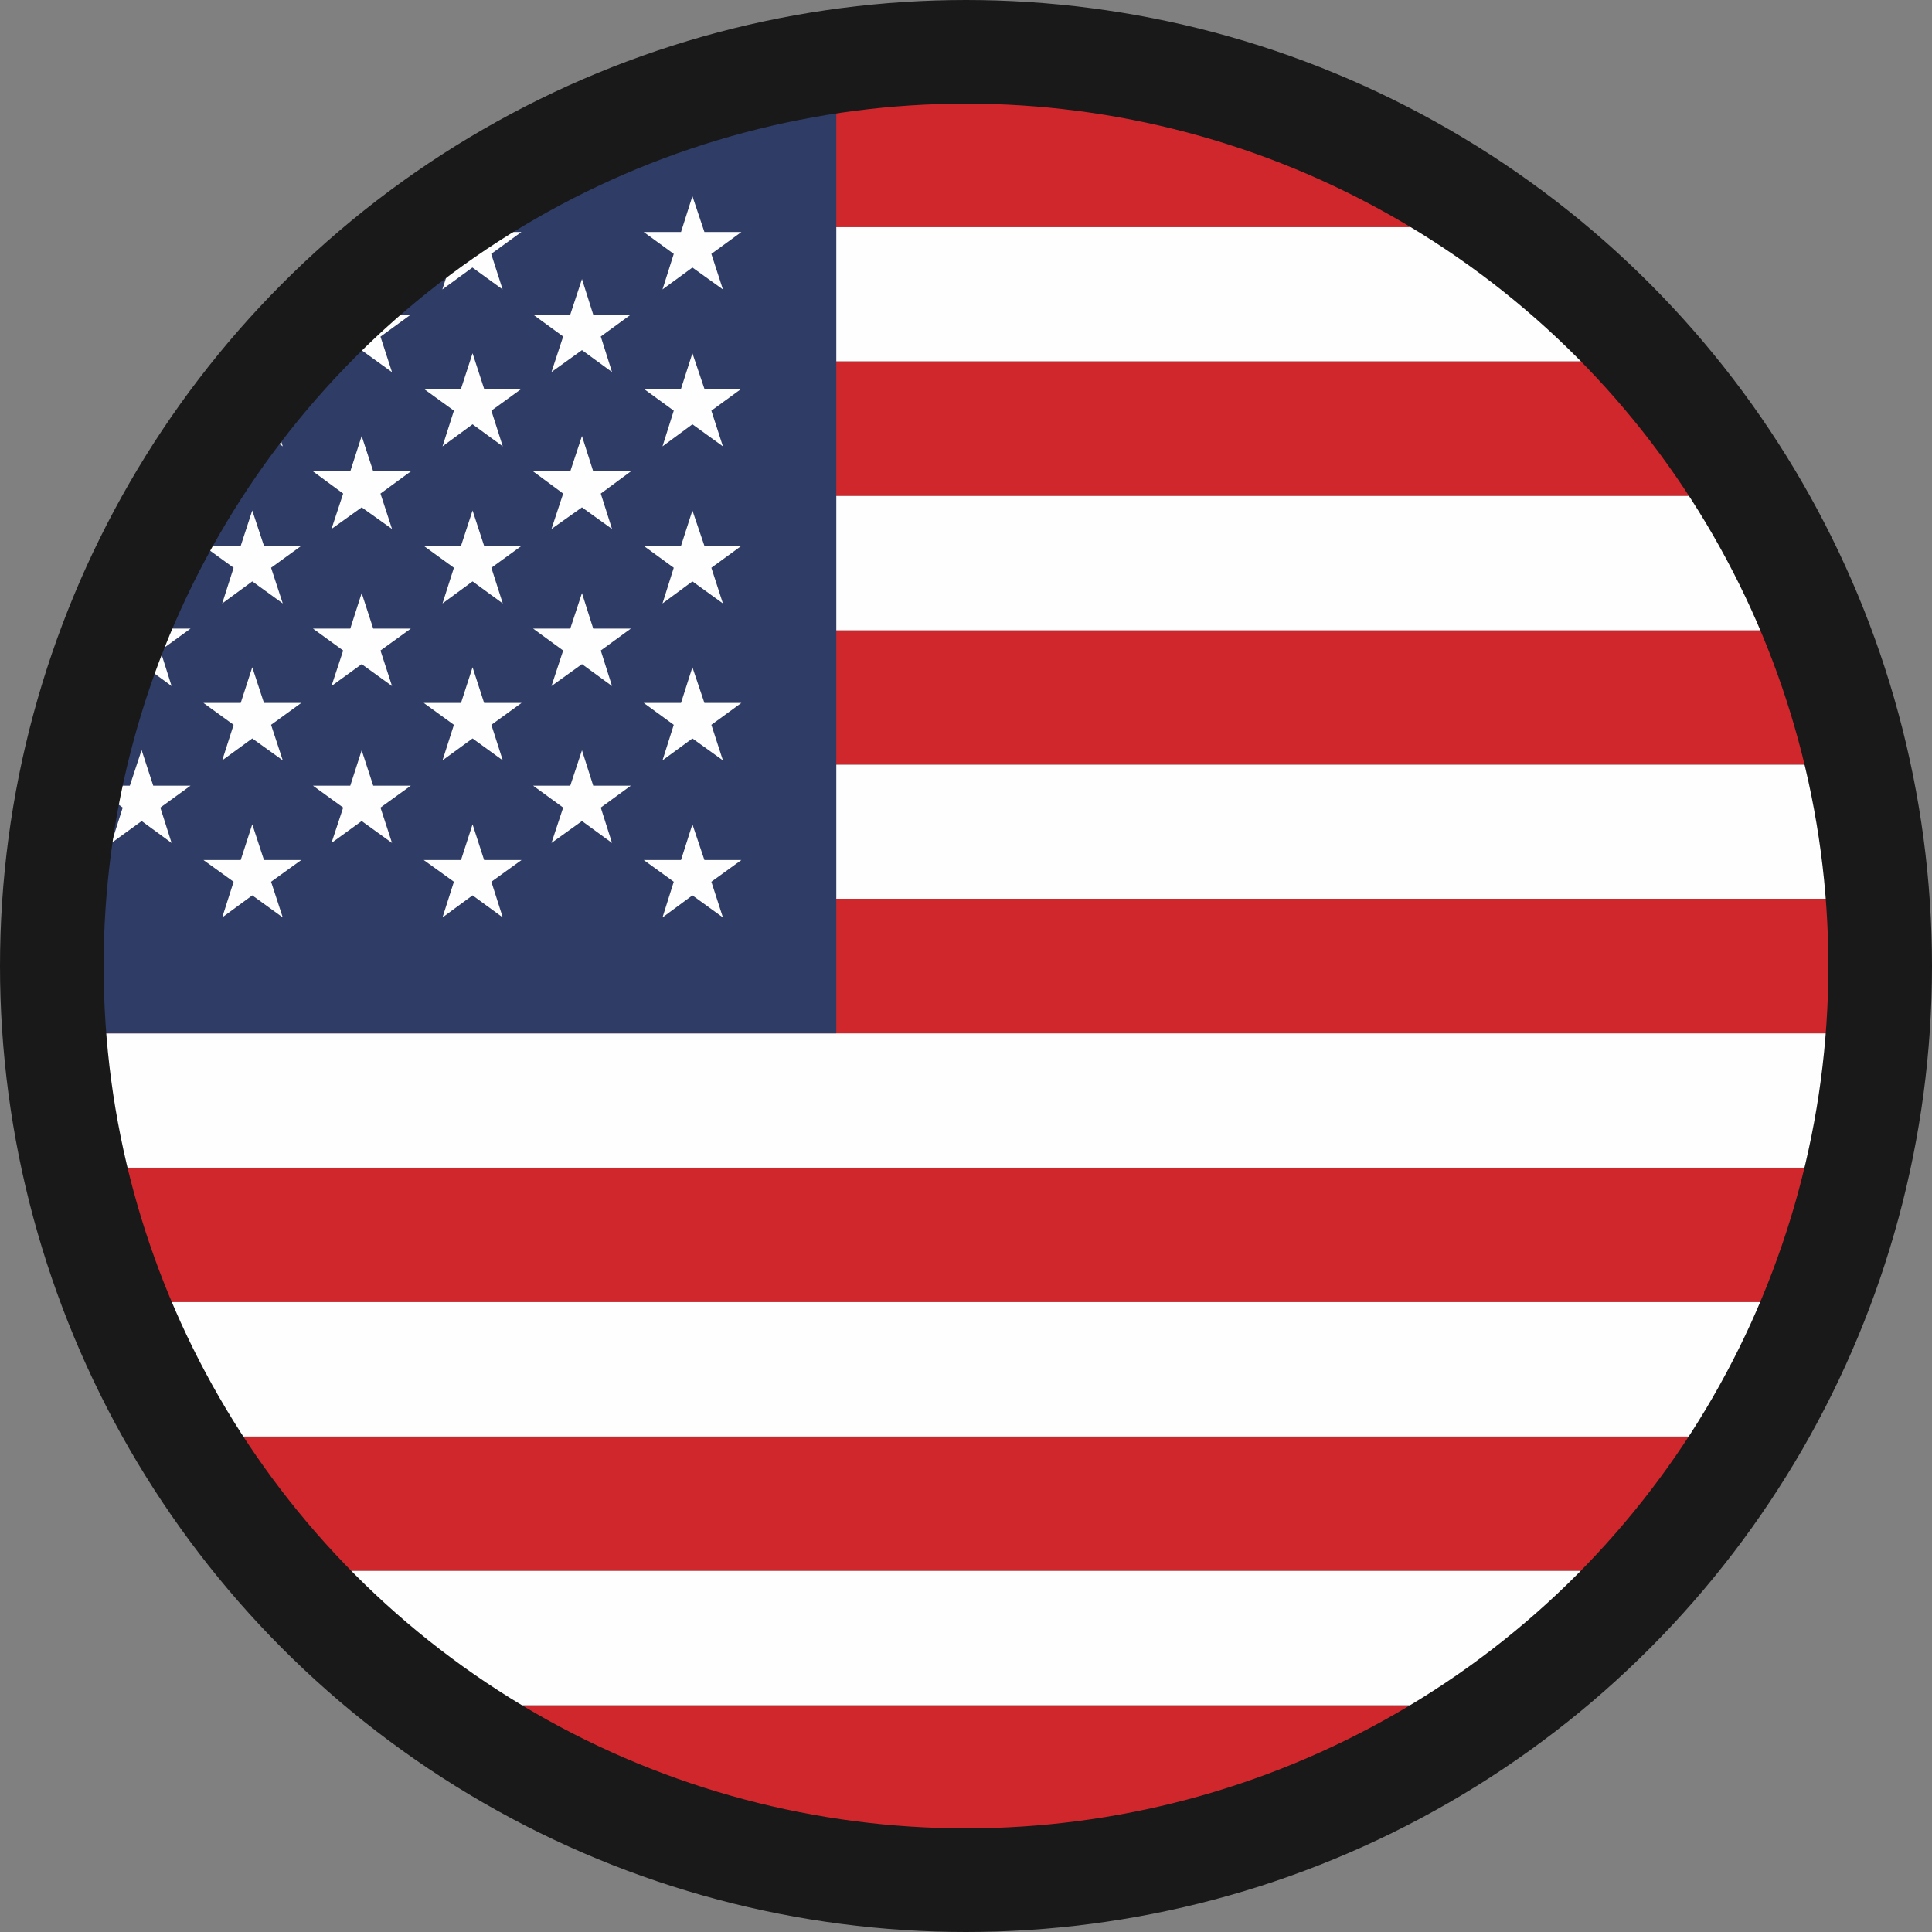
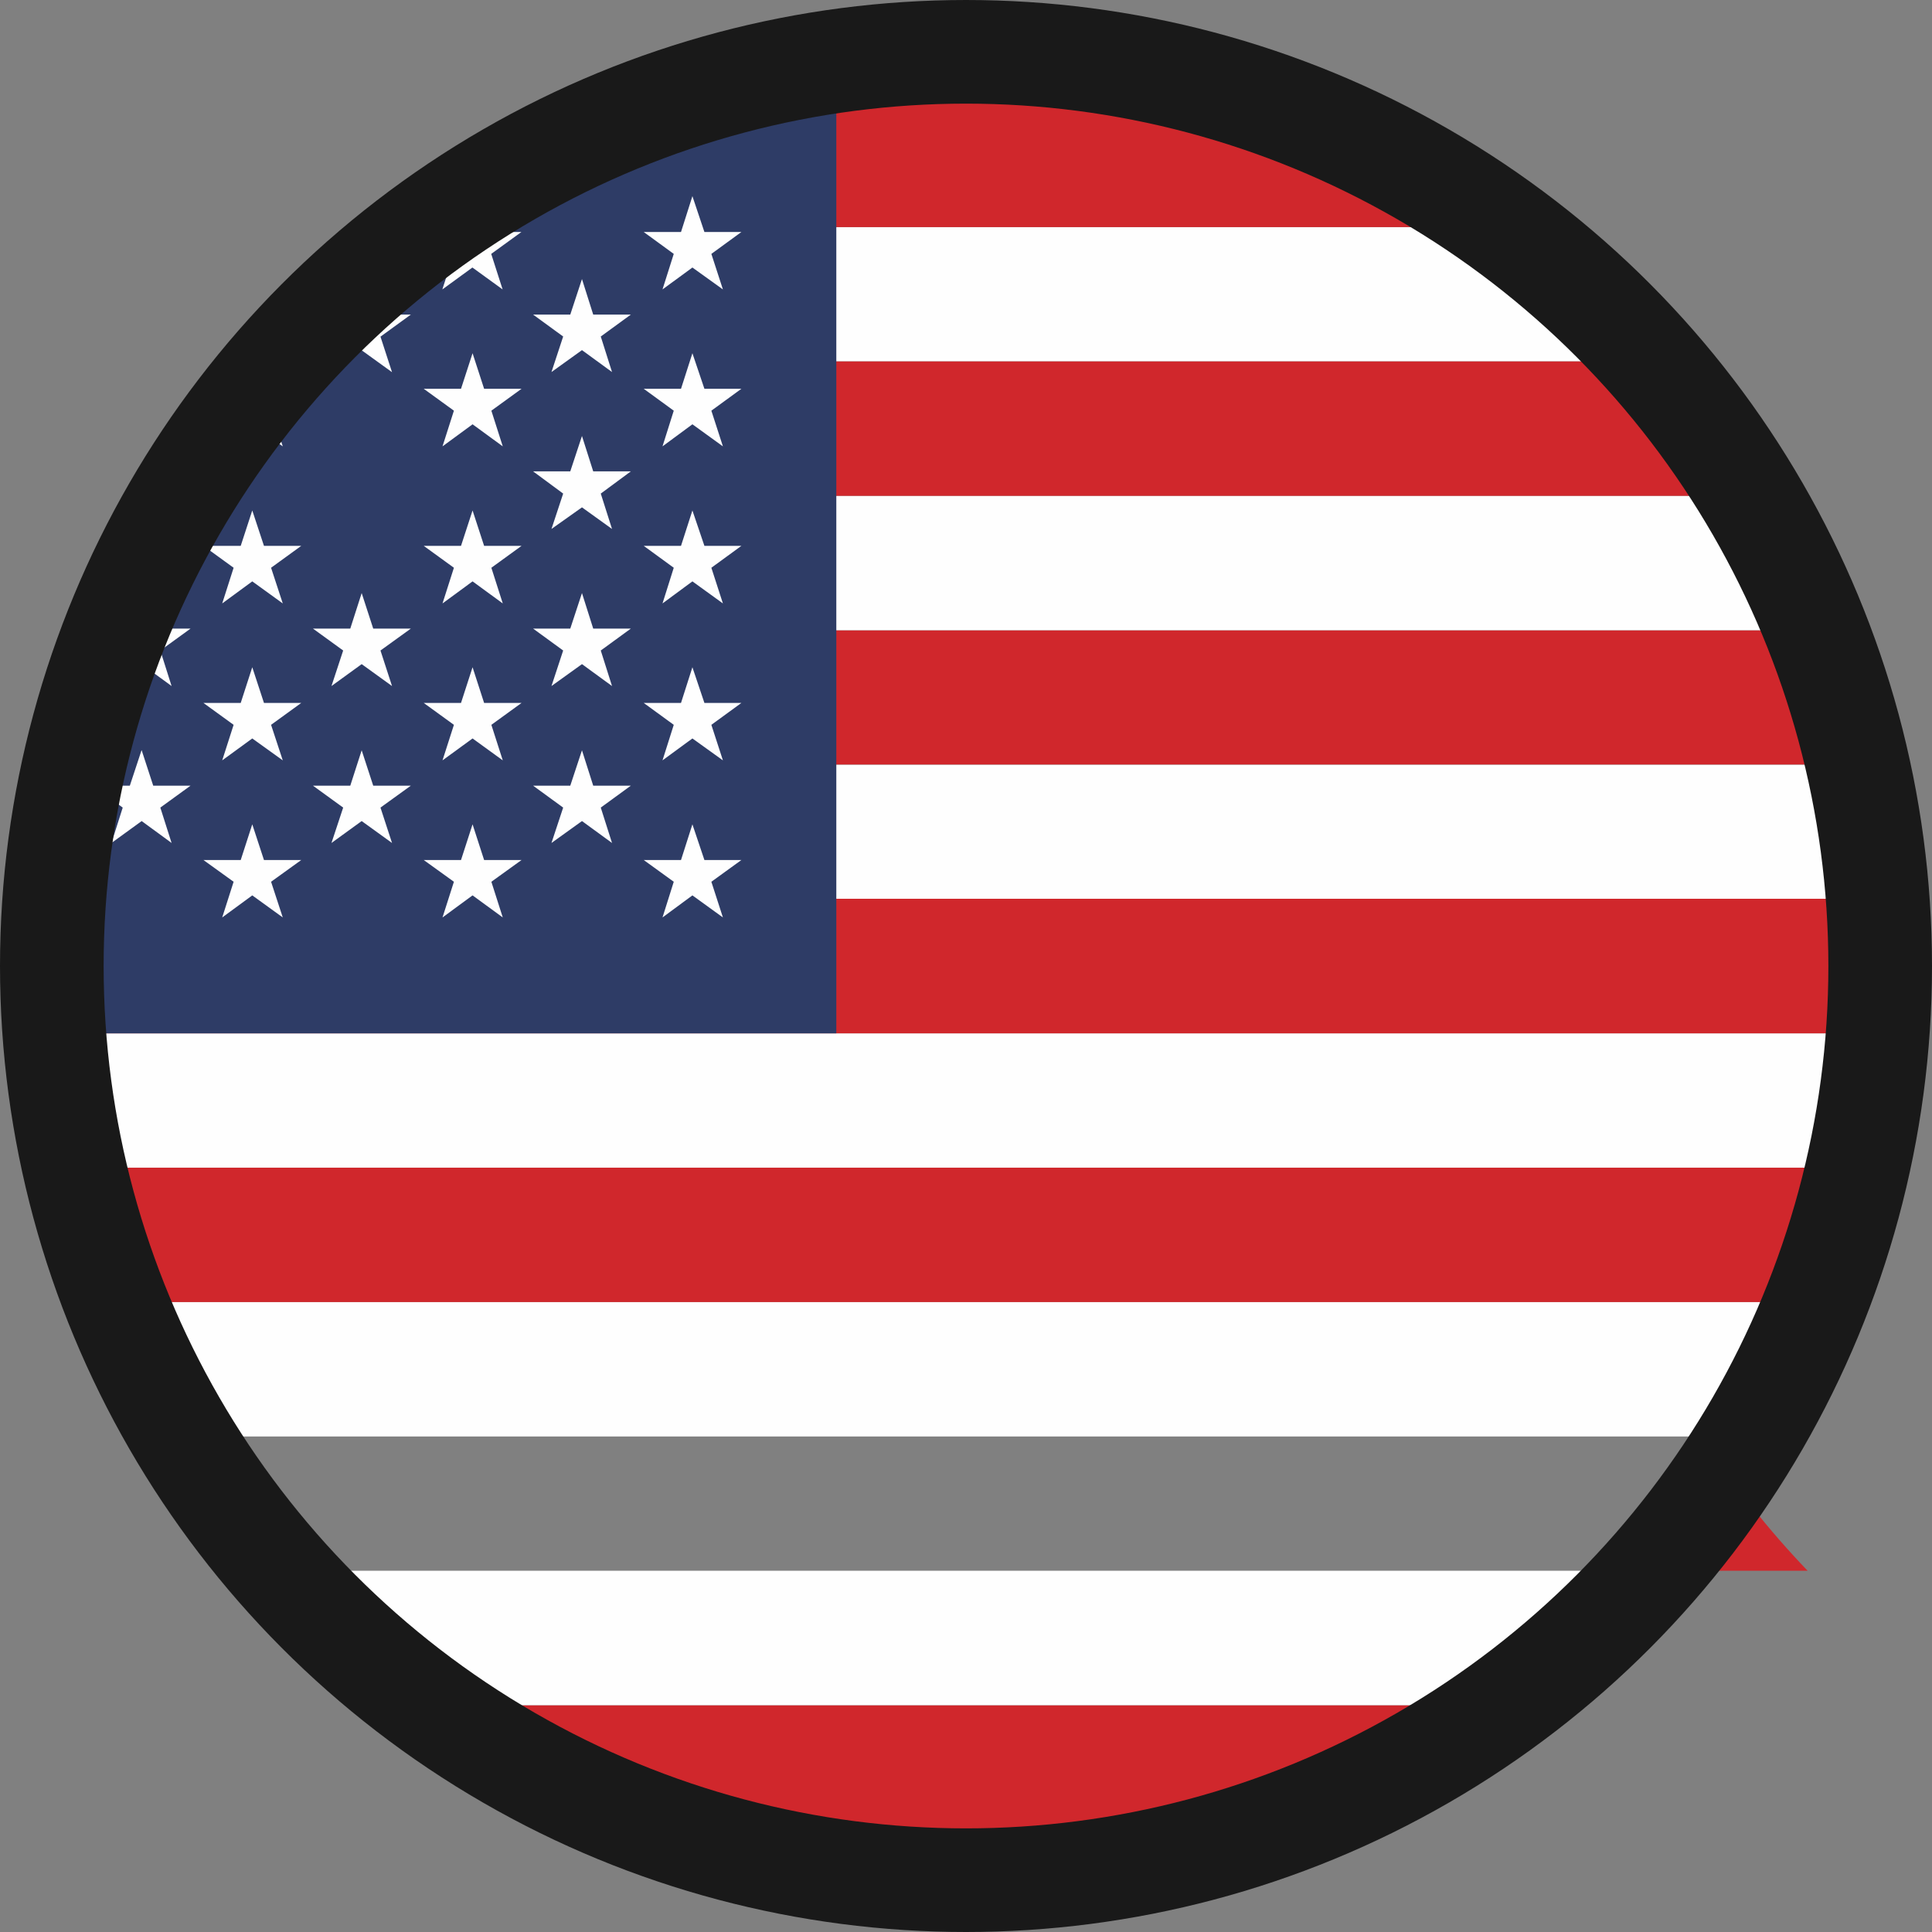
<svg xmlns="http://www.w3.org/2000/svg" id="Layer_2" viewBox="0 0 130.5 130.5">
  <rect x="0" y="0" width="130.5" height="130.5" fill="#808080" stroke="none" />
  <defs>
    <style>.cls-1{fill:#2e3c66;}.cls-1,.cls-2,.cls-3{fill-rule:evenodd;}.cls-2{fill:#d0272c;}.cls-3{fill:#fefefe;}.cls-4{fill:none;stroke:#191919;stroke-miterlimit:10;stroke-width:7px;}</style>
  </defs>
  <g id="Layer_1-2">
    <g>
      <path class="cls-2" d="M96.7,115.18H33.8c9.1,5.75,19.89,9.08,31.45,9.08s22.35-3.33,31.45-9.08Z" />
      <path class="cls-3" d="M33.8,115.18h62.9c4.07-2.57,7.8-5.62,11.12-9.08H22.68c3.32,3.46,7.05,6.51,11.12,9.08Z" />
-       <path class="cls-2" d="M22.68,106.1H107.82c2.66-2.78,5.06-5.81,7.14-9.06H15.53c2.08,3.25,4.48,6.29,7.14,9.06Z" />
+       <path class="cls-2" d="M22.68,106.1H107.82c2.66-2.78,5.06-5.81,7.14-9.06c2.08,3.25,4.48,6.29,7.14,9.06Z" />
      <path class="cls-3" d="M15.53,97.03H114.97c1.84-2.87,3.43-5.91,4.76-9.09H10.78c1.33,3.18,2.92,6.22,4.76,9.09Z" />
      <path class="cls-2" d="M10.78,87.95H119.72c1.22-2.92,2.2-5.95,2.94-9.08H7.83c.74,3.13,1.73,6.16,2.94,9.08Z" />
      <path class="cls-3" d="M7.83,78.87H122.67c.7-2.95,1.17-5.98,1.41-9.07H6.42c.24,3.1,.71,6.13,1.41,9.07Z" />
      <path class="cls-2" d="M6.42,69.8H124.08c.11-1.5,.17-3.02,.17-4.55s-.06-3.04-.17-4.54H6.42c-.11,1.5-.17,3.02-.17,4.54s.06,3.04,.17,4.55Z" />
      <path class="cls-3" d="M6.42,60.71H124.08c-.24-3.09-.71-6.12-1.41-9.06H7.83c-.69,2.94-1.17,5.97-1.41,9.06Z" />
      <path class="cls-2" d="M7.83,51.64H122.67c-.74-3.13-1.73-6.16-2.94-9.07H10.77c-1.21,2.91-2.2,5.95-2.94,9.07Z" />
      <path class="cls-3" d="M10.77,42.57H119.73c-1.32-3.18-2.91-6.21-4.75-9.08H15.52c-1.83,2.87-3.42,5.9-4.75,9.08Z" />
      <path class="cls-2" d="M15.52,33.49H114.98c-2.09-3.26-4.49-6.31-7.16-9.09H22.68c-2.67,2.78-5.07,5.83-7.16,9.09Z" />
      <path class="cls-3" d="M22.68,24.4H107.82c-3.31-3.45-7.04-6.5-11.1-9.06H33.78c-4.06,2.57-7.79,5.61-11.1,9.06Z" />
      <path class="cls-2" d="M33.78,15.34h62.94c-9.11-5.75-19.9-9.09-31.47-9.09s-22.36,3.33-31.47,9.09Z" />
      <path class="cls-1" d="M6.42,69.8H56.49V6.9C28.06,11.13,6.25,35.64,6.25,65.25c0,1.53,.06,3.04,.17,4.55Z" />
      <path class="cls-3" d="M10.81,42.46h2.06l-2.04,1.48,.76,2.4-1.79-1.31c.32-.87,.65-1.72,1.01-2.57Z" />
      <path class="cls-3" d="M9.57,50.68l.78,2.39h2.52l-2.04,1.48,.76,2.39-2.02-1.48-2.04,1.48,.76-2.39-.95-.69c.05-.26,.1-.53,.16-.79h1.27l.79-2.39Z" />
      <path class="cls-3" d="M18.72,28.98l.38,1.17-.83-.59c.15-.19,.29-.38,.44-.58Z" />
      <polygon class="cls-3" points="17.04 34.48 17.83 36.87 20.35 36.87 18.31 38.35 19.1 40.76 17.04 39.27 15.01 40.76 15.78 38.35 13.74 36.87 16.26 36.87 17.04 34.48" />
      <polygon class="cls-3" points="17.04 45.07 17.83 47.48 20.35 47.48 18.31 48.96 19.1 51.36 17.04 49.88 15.01 51.36 15.78 48.96 13.74 47.48 16.26 47.48 17.04 45.07" />
      <polygon class="cls-3" points="17.04 55.68 17.83 58.09 20.35 58.09 18.31 59.56 19.1 61.97 17.04 60.48 15.01 61.97 15.78 59.56 13.74 58.09 16.26 58.09 17.04 55.68" />
      <path class="cls-3" d="M25.95,21.25h1.8l-2.05,1.49,.78,2.4-2.05-1.48-2.04,1.48,.22-.66c1.07-1.12,2.19-2.19,3.34-3.23Z" />
-       <polygon class="cls-3" points="24.43 29.45 25.21 31.84 27.75 31.84 25.7 33.34 26.48 35.73 24.43 34.27 22.39 35.73 23.18 33.34 21.14 31.84 23.66 31.84 24.43 29.45" />
      <polygon class="cls-3" points="24.43 40.06 25.21 42.46 27.75 42.46 25.7 43.94 26.48 46.34 24.43 44.86 22.39 46.34 23.18 43.94 21.14 42.46 23.66 42.46 24.43 40.06" />
      <polygon class="cls-3" points="24.43 50.68 25.21 53.07 27.75 53.07 25.7 54.55 26.48 56.94 24.43 55.46 22.39 56.94 23.18 54.55 21.14 53.07 23.66 53.07 24.43 50.68" />
      <path class="cls-3" d="M33.26,15.67h1.96l-2.04,1.48,.77,2.4-2.04-1.48-2.03,1.48,.64-2c.89-.65,1.8-1.28,2.73-1.88Z" />
      <polygon class="cls-3" points="31.92 23.86 32.7 26.26 35.23 26.26 33.19 27.74 33.96 30.15 31.92 28.66 29.89 30.15 30.66 27.74 28.62 26.26 31.14 26.26 31.92 23.86" />
      <polygon class="cls-3" points="31.92 34.48 32.7 36.87 35.23 36.87 33.19 38.35 33.96 40.76 31.92 39.27 29.89 40.76 30.66 38.35 28.62 36.87 31.14 36.87 31.92 34.48" />
      <polygon class="cls-3" points="31.92 45.07 32.7 47.48 35.23 47.48 33.19 48.96 33.96 51.36 31.92 49.88 29.89 51.36 30.66 48.96 28.62 47.48 31.14 47.48 31.92 45.07" />
      <polygon class="cls-3" points="31.92 55.68 32.7 58.09 35.23 58.09 33.19 59.56 33.96 61.97 31.92 60.48 29.89 61.97 30.66 59.56 28.62 58.09 31.14 58.09 31.92 55.68" />
      <polygon class="cls-3" points="39.31 18.85 40.07 21.25 42.61 21.25 40.58 22.73 41.34 25.13 39.31 23.65 37.25 25.13 38.04 22.73 36.01 21.25 38.52 21.25 39.31 18.85" />
      <polygon class="cls-3" points="39.31 29.45 40.07 31.84 42.61 31.84 40.58 33.34 41.34 35.73 39.31 34.27 37.25 35.73 38.04 33.34 36.01 31.84 38.52 31.84 39.31 29.45" />
      <polygon class="cls-3" points="39.31 40.06 40.07 42.46 42.61 42.46 40.58 43.94 41.34 46.34 39.31 44.86 37.25 46.34 38.04 43.94 36.01 42.46 38.52 42.46 39.31 40.06" />
      <polygon class="cls-3" points="39.31 50.68 40.07 53.07 42.61 53.07 40.58 54.55 41.34 56.94 39.31 55.46 37.25 56.94 38.04 54.55 36.01 53.07 38.52 53.07 39.31 50.68" />
      <polygon class="cls-3" points="46.77 13.25 47.58 15.67 50.08 15.67 48.05 17.15 48.83 19.55 46.77 18.07 44.75 19.55 45.51 17.15 43.48 15.67 46 15.67 46.77 13.25" />
      <polygon class="cls-3" points="46.77 23.86 47.58 26.26 50.08 26.26 48.05 27.74 48.83 30.15 46.77 28.66 44.75 30.15 45.51 27.74 43.48 26.26 46 26.26 46.77 23.86" />
      <polygon class="cls-3" points="46.77 34.48 47.58 36.87 50.08 36.87 48.05 38.35 48.83 40.76 46.77 39.27 44.75 40.76 45.51 38.35 43.48 36.87 46 36.87 46.77 34.48" />
      <polygon class="cls-3" points="46.77 45.07 47.58 47.48 50.08 47.48 48.05 48.96 48.83 51.36 46.77 49.88 44.75 51.36 45.51 48.96 43.48 47.48 46 47.48 46.77 45.07" />
      <polygon class="cls-3" points="46.77 55.68 47.58 58.09 50.08 58.09 48.05 59.56 48.83 61.97 46.77 60.48 44.75 61.97 45.51 59.56 43.48 58.09 46 58.09 46.77 55.68" />
    </g>
    <circle class="cls-4" cx="65.25" cy="65.25" r="61.75" />
  </g>
</svg>